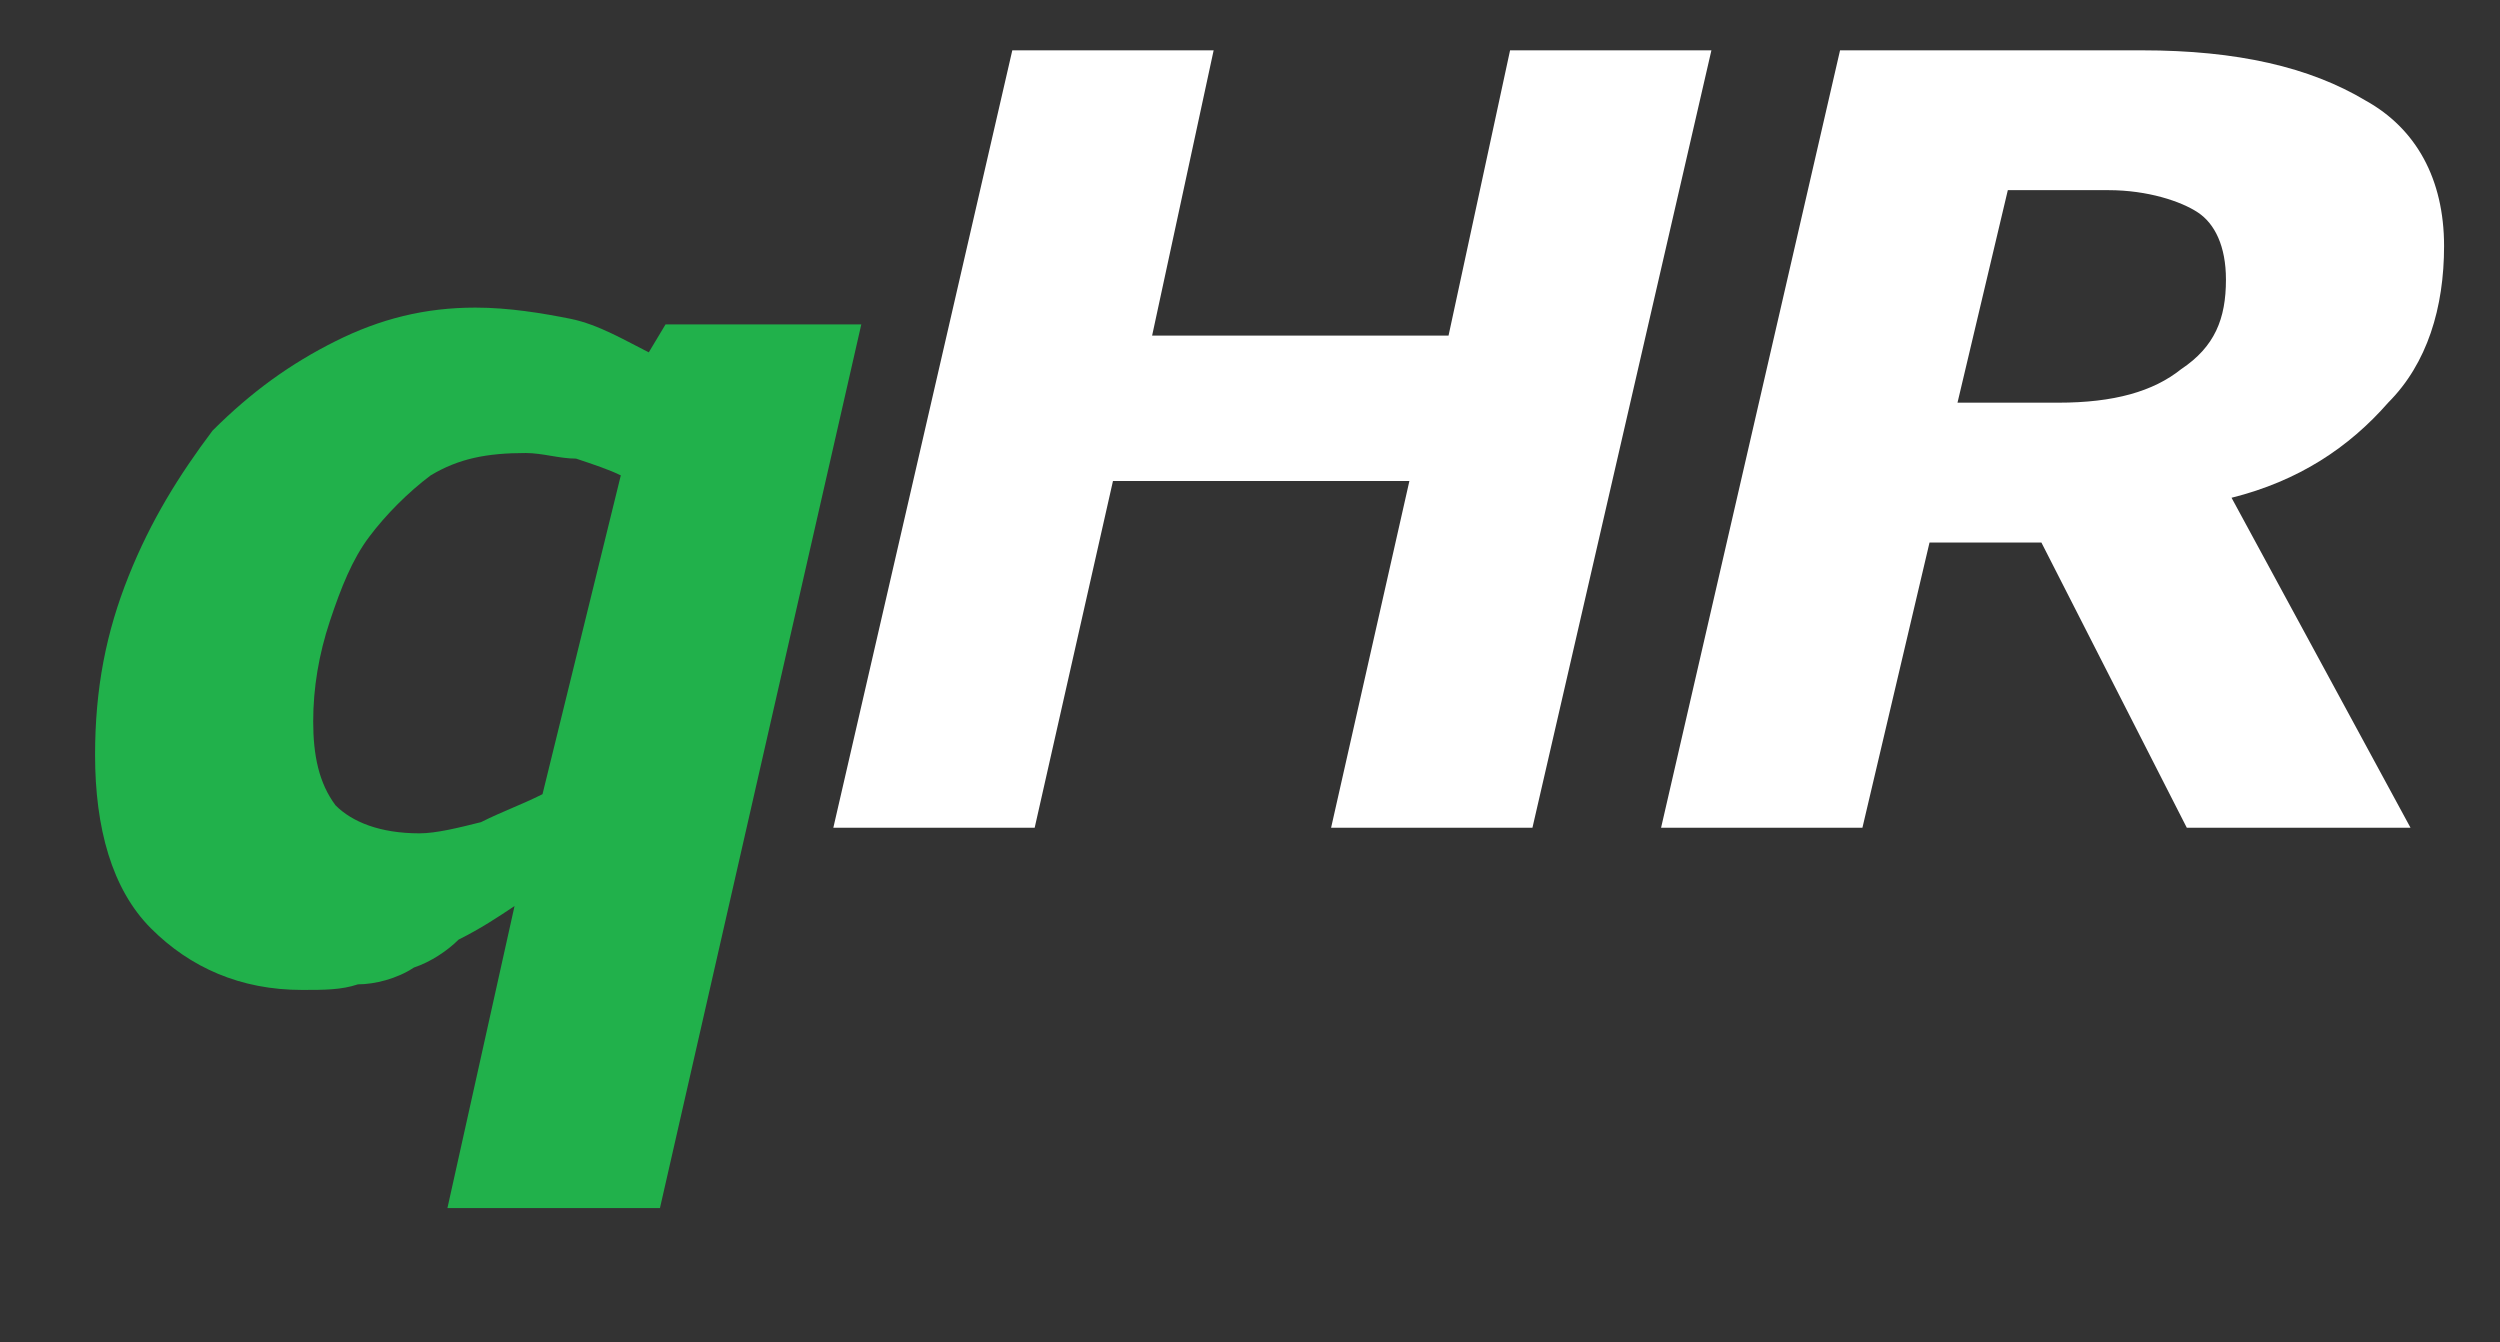
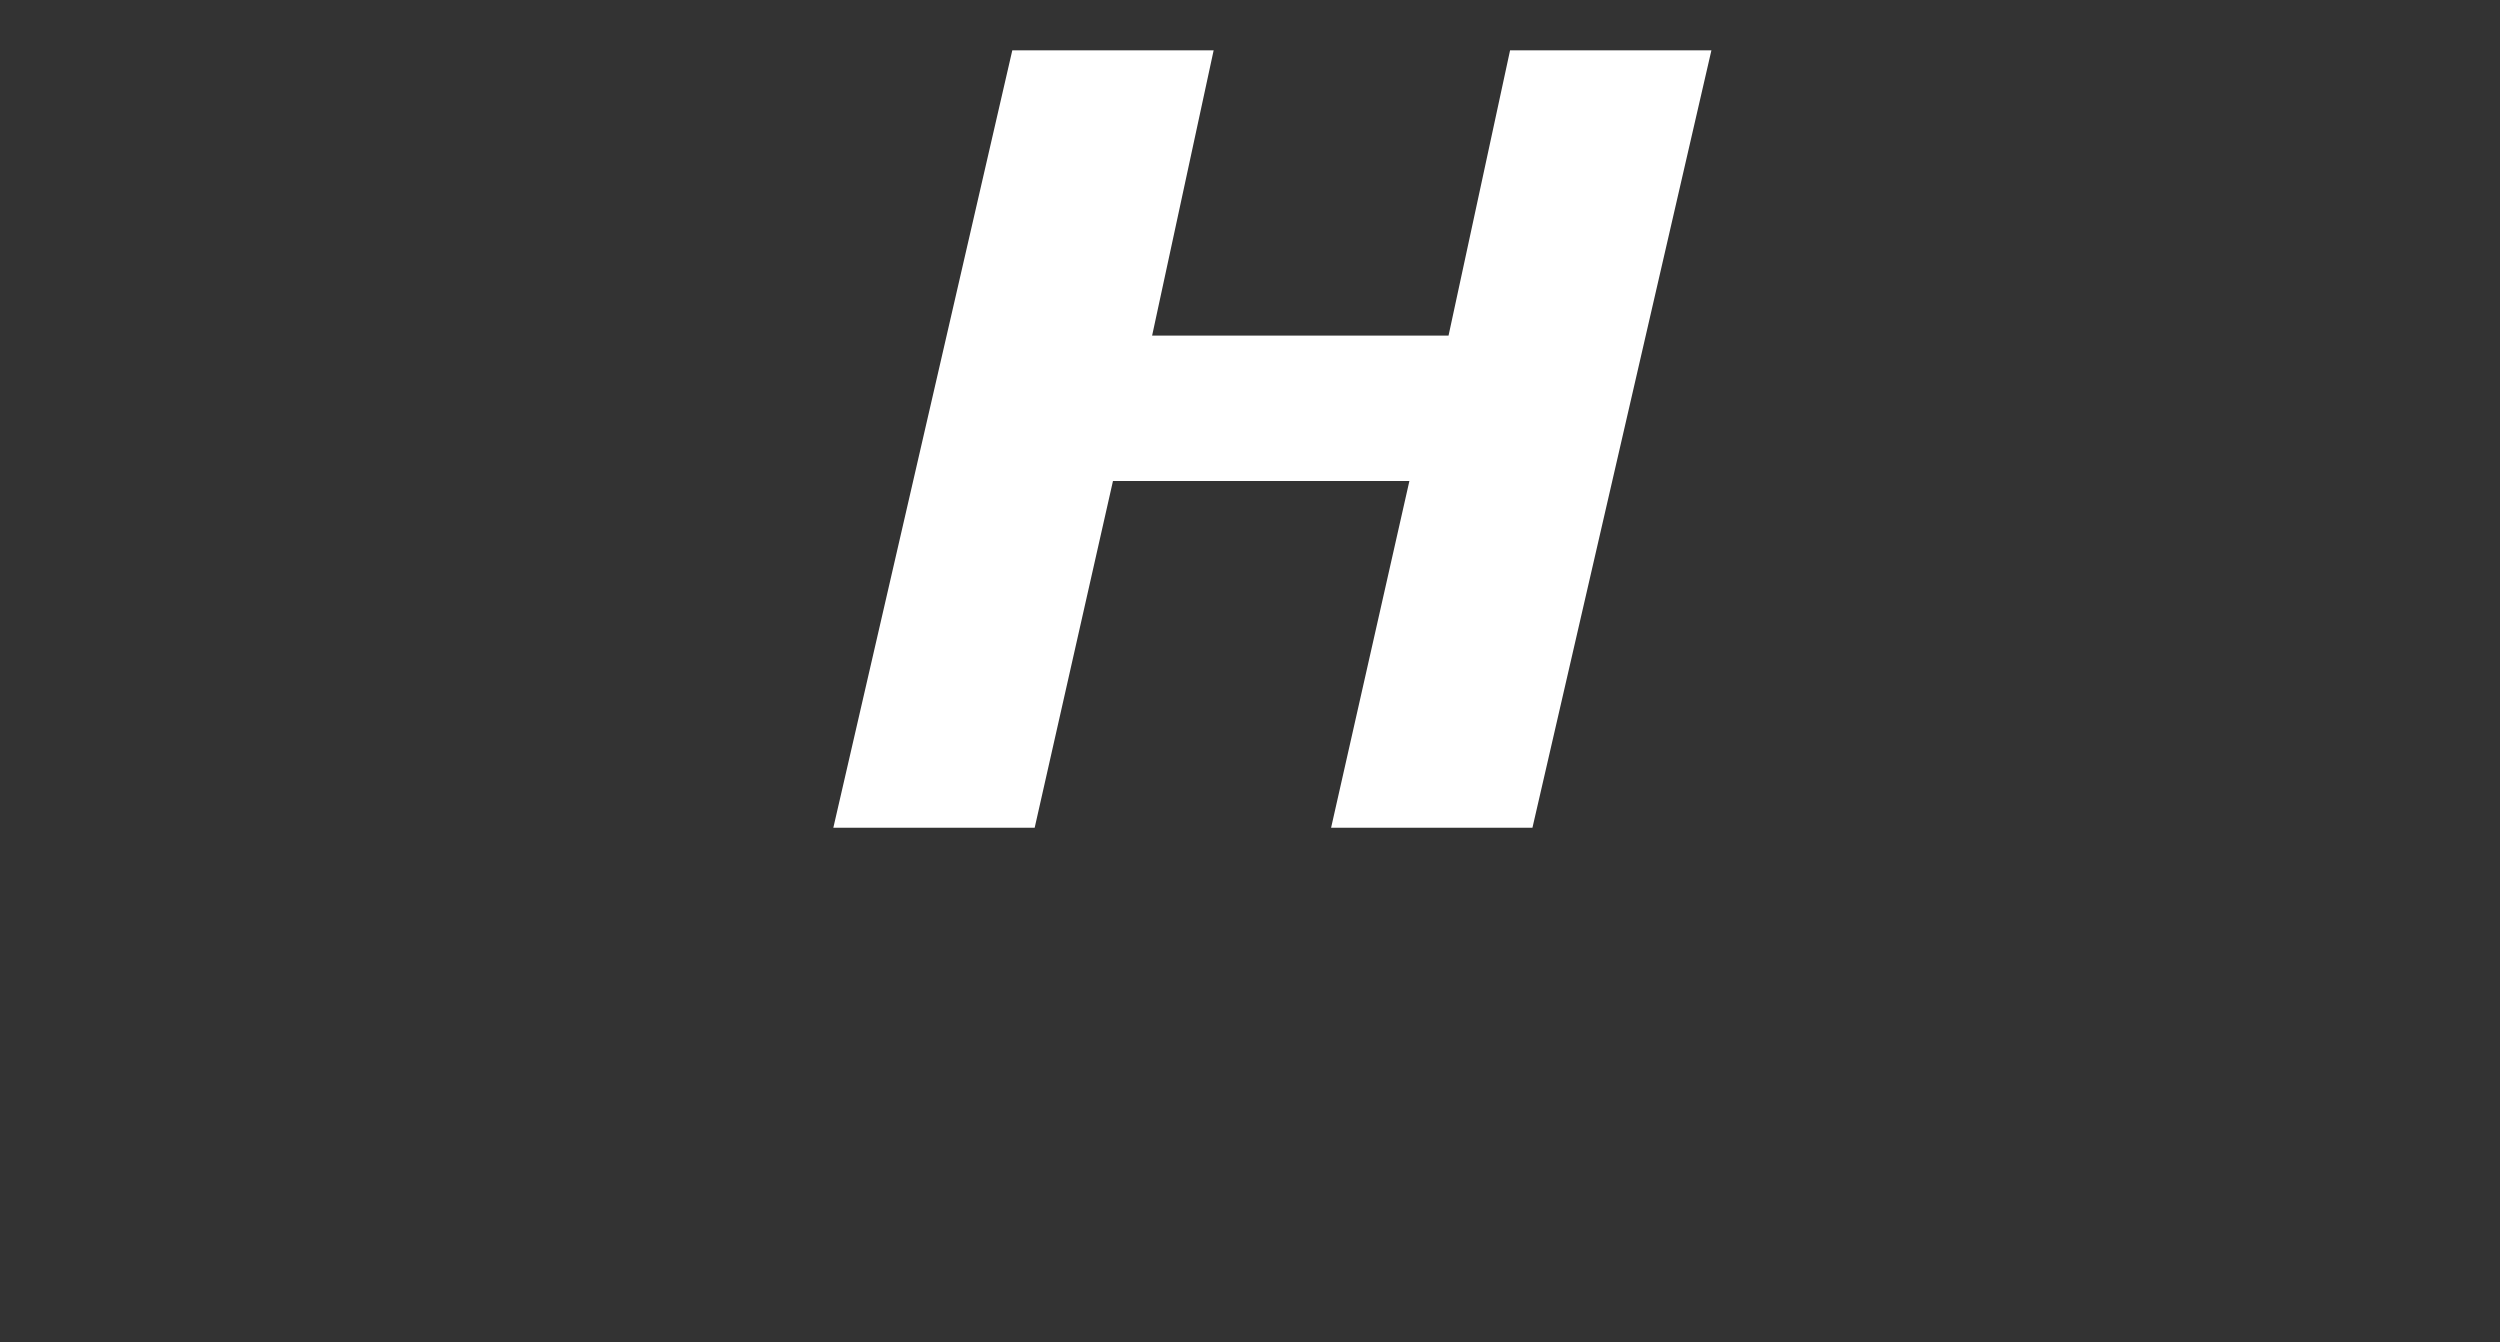
<svg xmlns="http://www.w3.org/2000/svg" version="1.1" id="Layer_1" x="0px" y="0px" viewBox="0 0 44.7 24" style="enable-background:new 0 0 44.7 24;" xml:space="preserve">
  <rect x="0" y="0" width="44.7" height="24" fill="#333333" stroke="none" />
  <style type="text/css">
	.st0{fill:#FFFFFF;}
	.st1{fill:#21B14B;}
</style>
  <g>
    <g>
      <path class="st0" d="M30.6,0.9l-3.2,13.9h-3.6l1.4-6.2h-5.3l-1.4,6.2h-3.6l3.2-13.9h3.6L20.6,6h5.3L27,0.9H30.6z" />
-       <path class="st0" d="M43.7,4.4c0,1.1-0.3,2.1-1,2.8C42,8,41.1,8.6,39.9,8.9l3.2,5.9h-4l-2.6-5.1h-2l-1.2,5.1h-3.6l3.2-13.9h5.4    c1.7,0,3,0.3,4,0.9C43.2,2.3,43.7,3.2,43.7,4.4z M39.8,5c0-0.6-0.2-1-0.5-1.2s-0.9-0.4-1.6-0.4h-1.8L35,7.2h1.8    c1,0,1.7-0.2,2.2-0.6C39.6,6.2,39.8,5.7,39.8,5z" />
    </g>
    <g>
      <g>
-         <path class="st1" d="M15.4,5.8l-3.6,15.8H8l1.2-5.4c-0.3,0.2-0.6,0.4-1,0.6C8,17,7.7,17.2,7.4,17.3c-0.3,0.2-0.7,0.3-1,0.3     c-0.3,0.1-0.6,0.1-1,0.1c-1.1,0-2-0.4-2.7-1.1c-0.7-0.7-1-1.8-1-3.1c0-1.2,0.2-2.2,0.6-3.2c0.4-1,0.9-1.8,1.5-2.6     C4.5,7,5.2,6.5,6,6.1c0.8-0.4,1.6-0.6,2.5-0.6c0.6,0,1.2,0.1,1.7,0.2c0.5,0.1,1,0.4,1.4,0.6l0.3-0.5H15.4z M11.1,8.5     c-0.2-0.1-0.5-0.2-0.8-0.3C10,8.2,9.7,8.1,9.4,8.1c-0.7,0-1.2,0.1-1.7,0.4C7.3,8.8,6.9,9.2,6.6,9.6c-0.3,0.4-0.5,0.9-0.7,1.5     c-0.2,0.6-0.3,1.2-0.3,1.8c0,0.6,0.1,1.1,0.4,1.5c0.3,0.3,0.8,0.5,1.5,0.5c0.3,0,0.7-0.1,1.1-0.2c0.4-0.2,0.7-0.3,1.1-0.5     L11.1,8.5z" />
-       </g>
+         </g>
    </g>
  </g>
</svg>